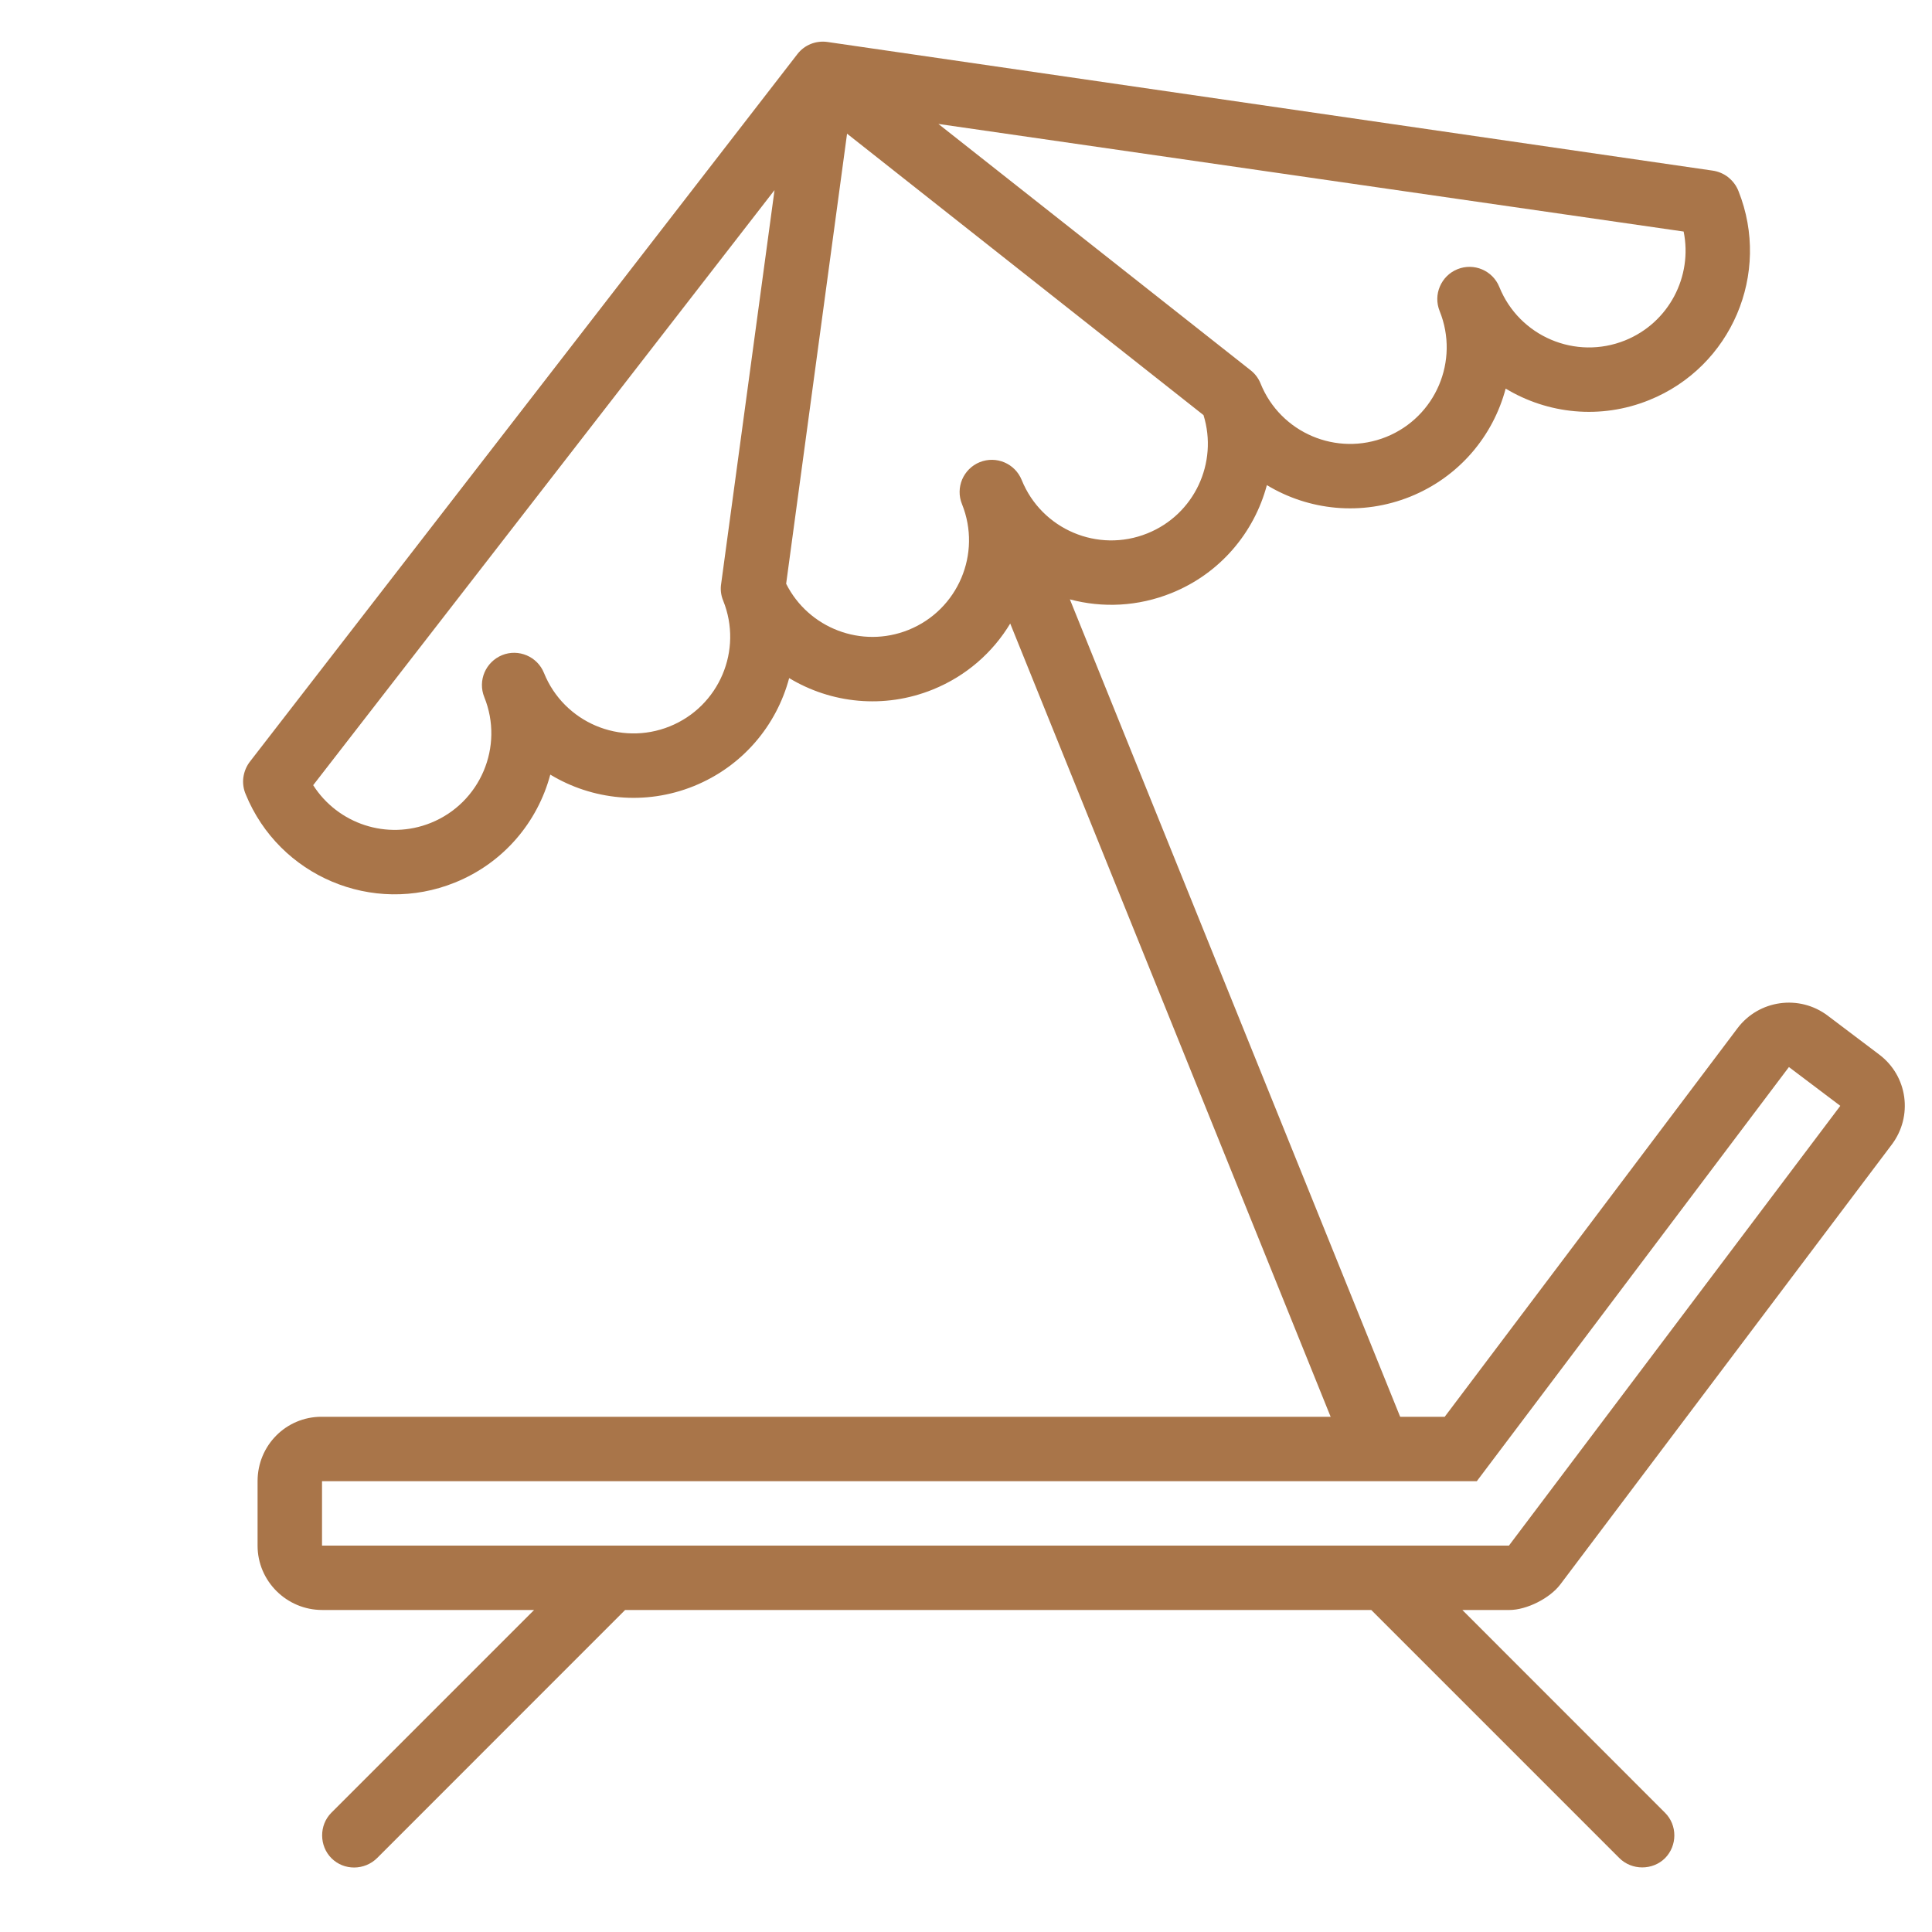
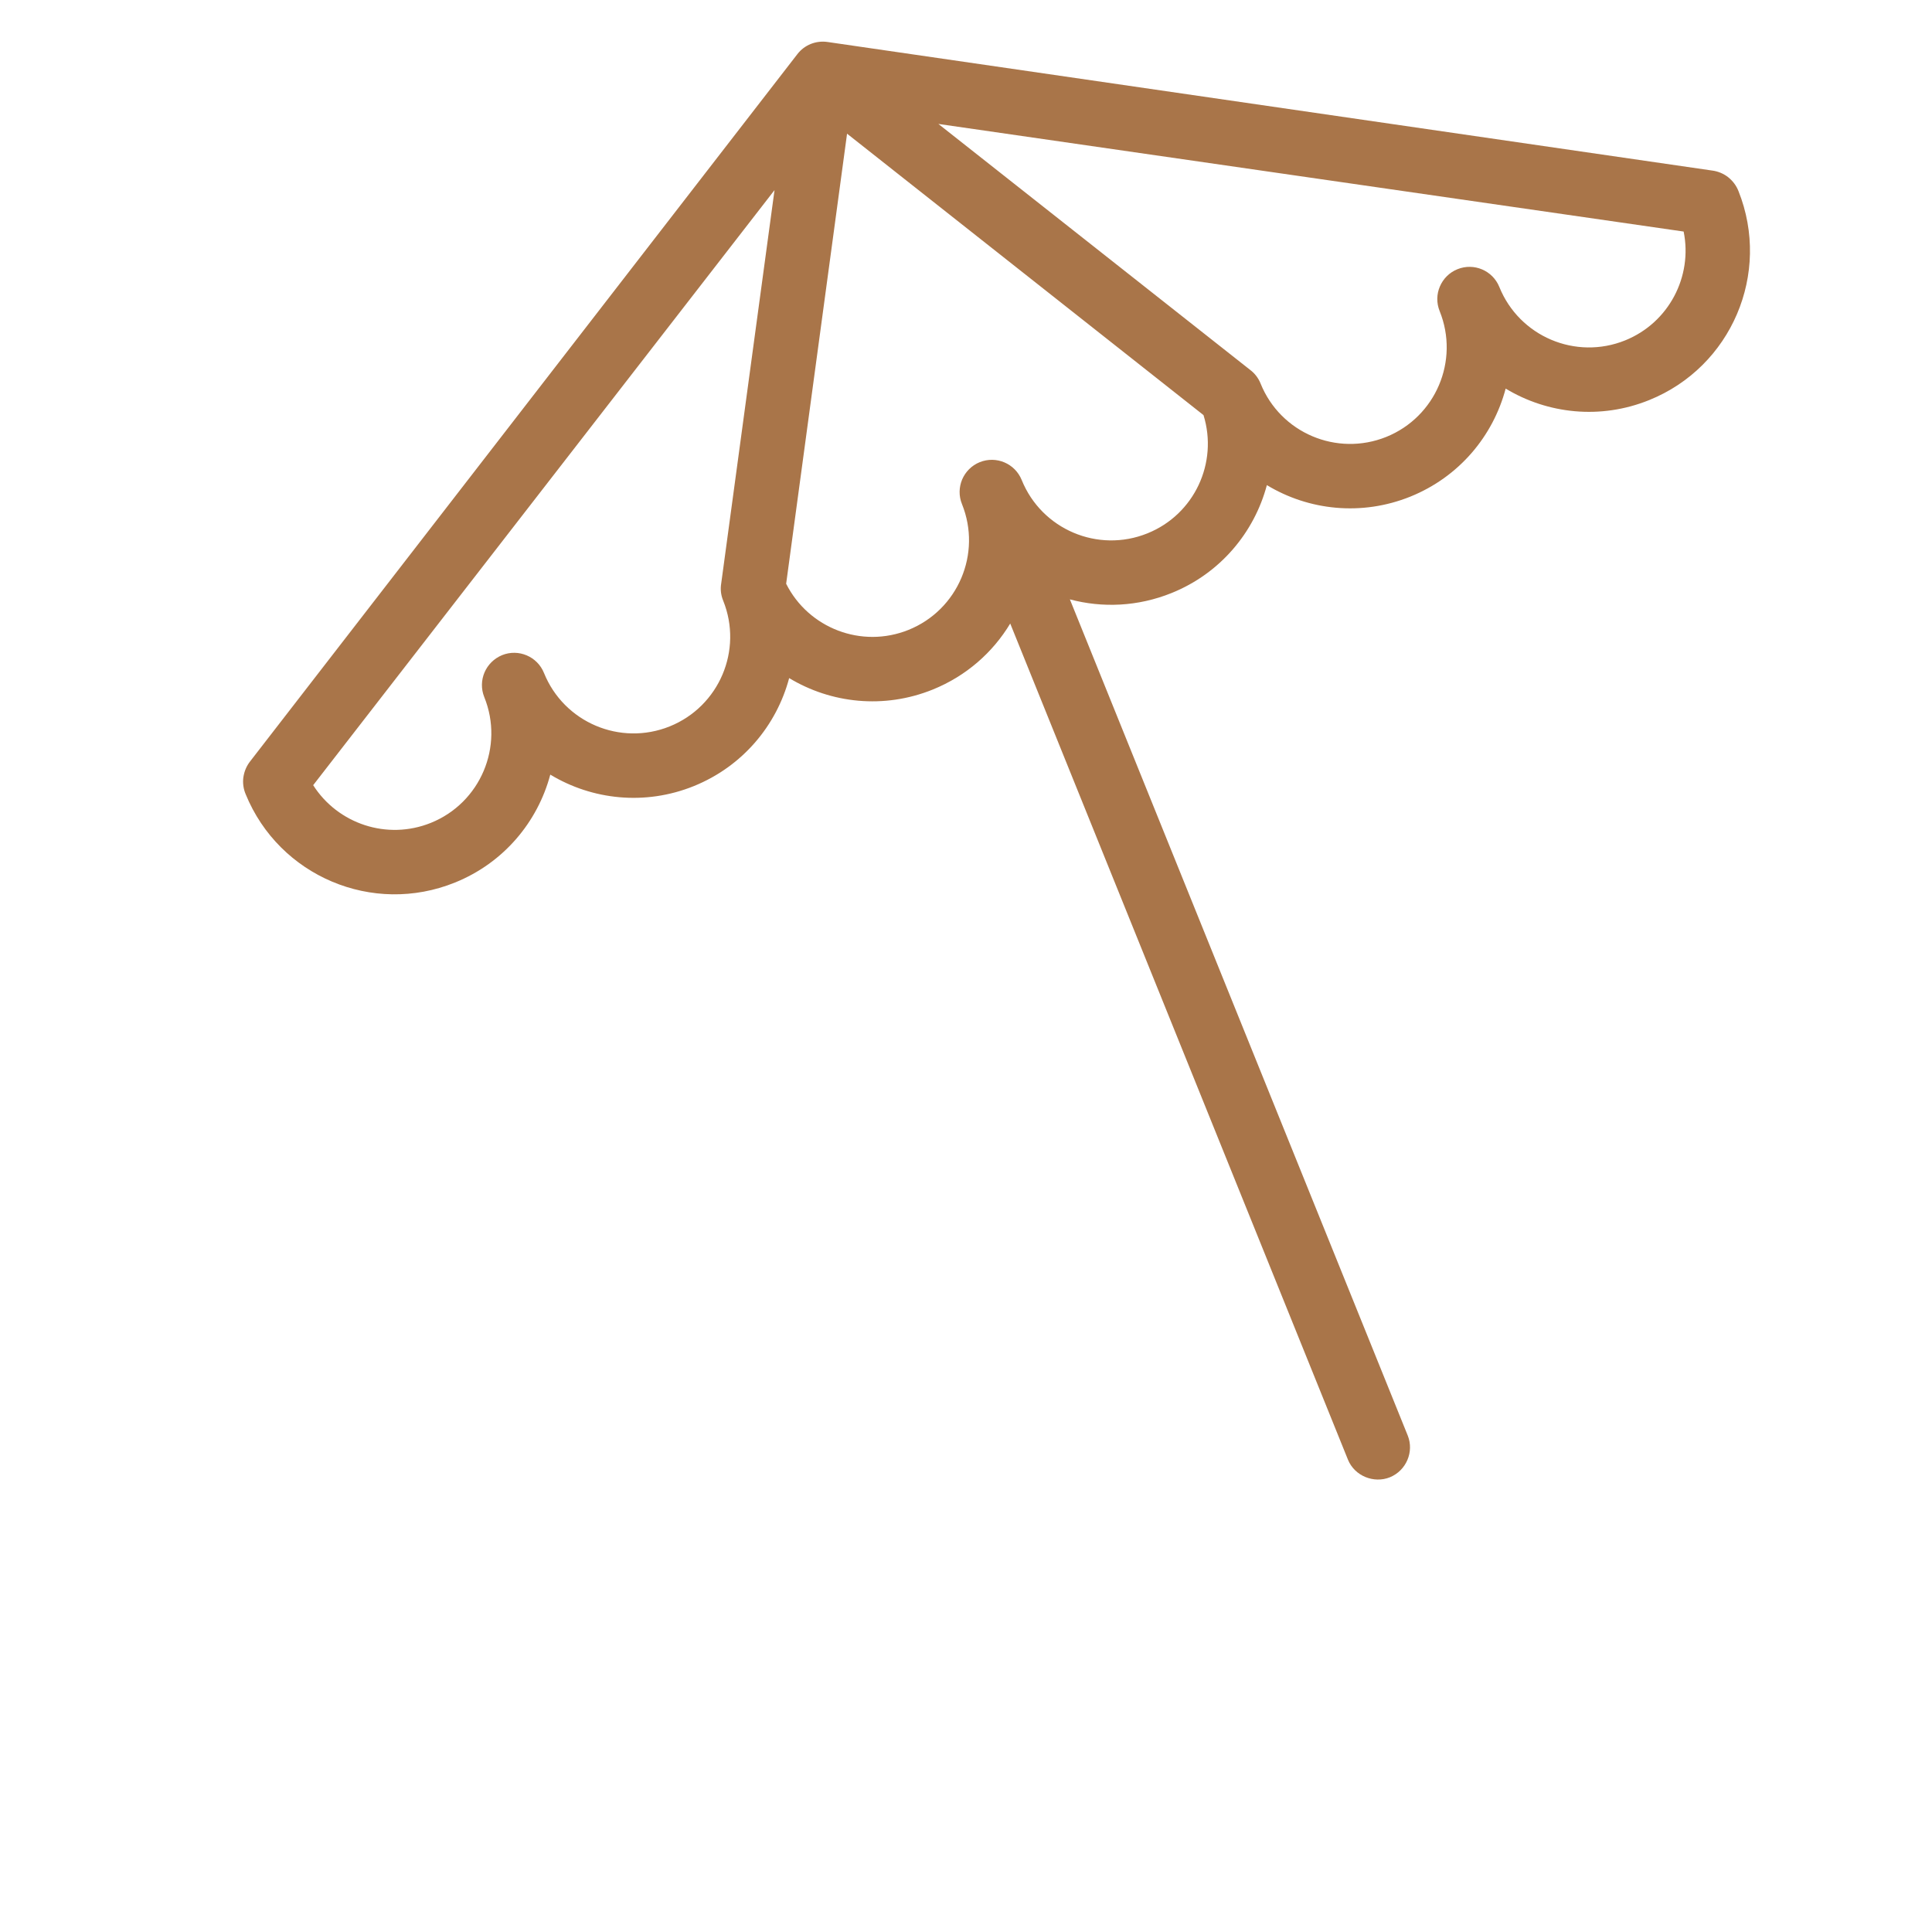
<svg xmlns="http://www.w3.org/2000/svg" fill="#A97549" width="100pt" height="100pt" version="1.1" viewBox="0 0 100 100">
  <g fill-rule="evenodd">
-     <path d="m27.645 83.332h-10.973c-1.828 0-3.34-1.488-3.34-3.328v-3.34c0-1.855 1.48-3.332 3.305-3.332h58.141l15.156-20.113c1.105-1.465 3.195-1.758 4.664-0.652l2.664 2.012c1.484 1.113 1.762 3.195 0.656 4.664l-17.156 22.766c-0.539 0.715-1.734 1.324-2.641 1.324h-2.43l10.488 10.492c0.645 0.641 0.648 1.703 0 2.356-0.633 0.629-1.715 0.645-2.371-0.016l-12.832-12.832h-38.621l-12.828 12.832c-0.656 0.656-1.723 0.664-2.371 0.016-0.633-0.633-0.652-1.707-0.004-2.356zm-10.977-3.332h61.434l17.152-22.762-2.66-2.008-16.156 21.438h-59.77z" />
    <path d="m37.328 30.211c-0.047 0.285-0.016 0.586 0.102 0.875 1.035 2.562-0.203 5.477-2.766 6.512-2.559 1.031-5.473-0.203-6.508-2.766-0.344-0.852-1.316-1.266-2.168-0.922-0.426 0.176-0.742 0.504-0.91 0.895-0.168 0.395-0.184 0.852-0.012 1.277 1.035 2.559-0.203 5.473-2.762 6.508-2.273 0.918-4.824 0.047-6.094-1.949l23.879-30.801zm3.363 0.004c1.156 2.301 3.906 3.367 6.336 2.387 2.562-1.035 3.797-3.949 2.766-6.508-0.176-0.43-0.156-0.883 0.008-1.277 0.168-0.391 0.484-0.723 0.91-0.895 0.855-0.344 1.824 0.066 2.172 0.922 1.035 2.559 3.949 3.797 6.508 2.762 2.434-0.98 3.668-3.66 2.902-6.121l-18.449-14.566zm24.016-11.07c0.234 0.176 0.422 0.414 0.539 0.703 1.031 2.562 3.945 3.797 6.508 2.766 2.559-1.035 3.797-3.949 2.762-6.512-0.172-0.426-0.156-0.883 0.012-1.273 0.168-0.395 0.484-0.723 0.91-0.895 0.852-0.344 1.824 0.066 2.168 0.922 1.035 2.559 3.949 3.797 6.512 2.762 2.269-0.918 3.5-3.316 3.027-5.633l-38.574-5.57zm-12.418 13.129c-0.898 1.492-2.273 2.715-4.012 3.418-2.527 1.02-5.262 0.715-7.43-0.594-0.652 2.449-2.406 4.566-4.934 5.59-2.527 1.02-5.262 0.715-7.43-0.594-0.652 2.445-2.406 4.566-4.934 5.586-4.254 1.723-9.098-0.324-10.832-4.57-0.117-0.273-0.16-0.578-0.121-0.871 0.047-0.32 0.168-0.598 0.352-0.832l28.324-36.605c0.367-0.477 0.961-0.715 1.559-0.629l45.801 6.656c0.293 0.039 0.574 0.156 0.809 0.336 0.254 0.203 0.434 0.449 0.543 0.727 1.699 4.262-0.363 9.098-4.621 10.816-2.527 1.023-5.262 0.715-7.43-0.594-0.648 2.449-2.402 4.566-4.93 5.59-2.531 1.02-5.266 0.715-7.43-0.594-0.652 2.445-2.406 4.566-4.934 5.586-1.742 0.703-3.578 0.777-5.262 0.328l17.488 43.281c0.336 0.836-0.074 1.812-0.926 2.16-0.828 0.332-1.824-0.066-2.168-0.91z" />
  </g>
</svg>